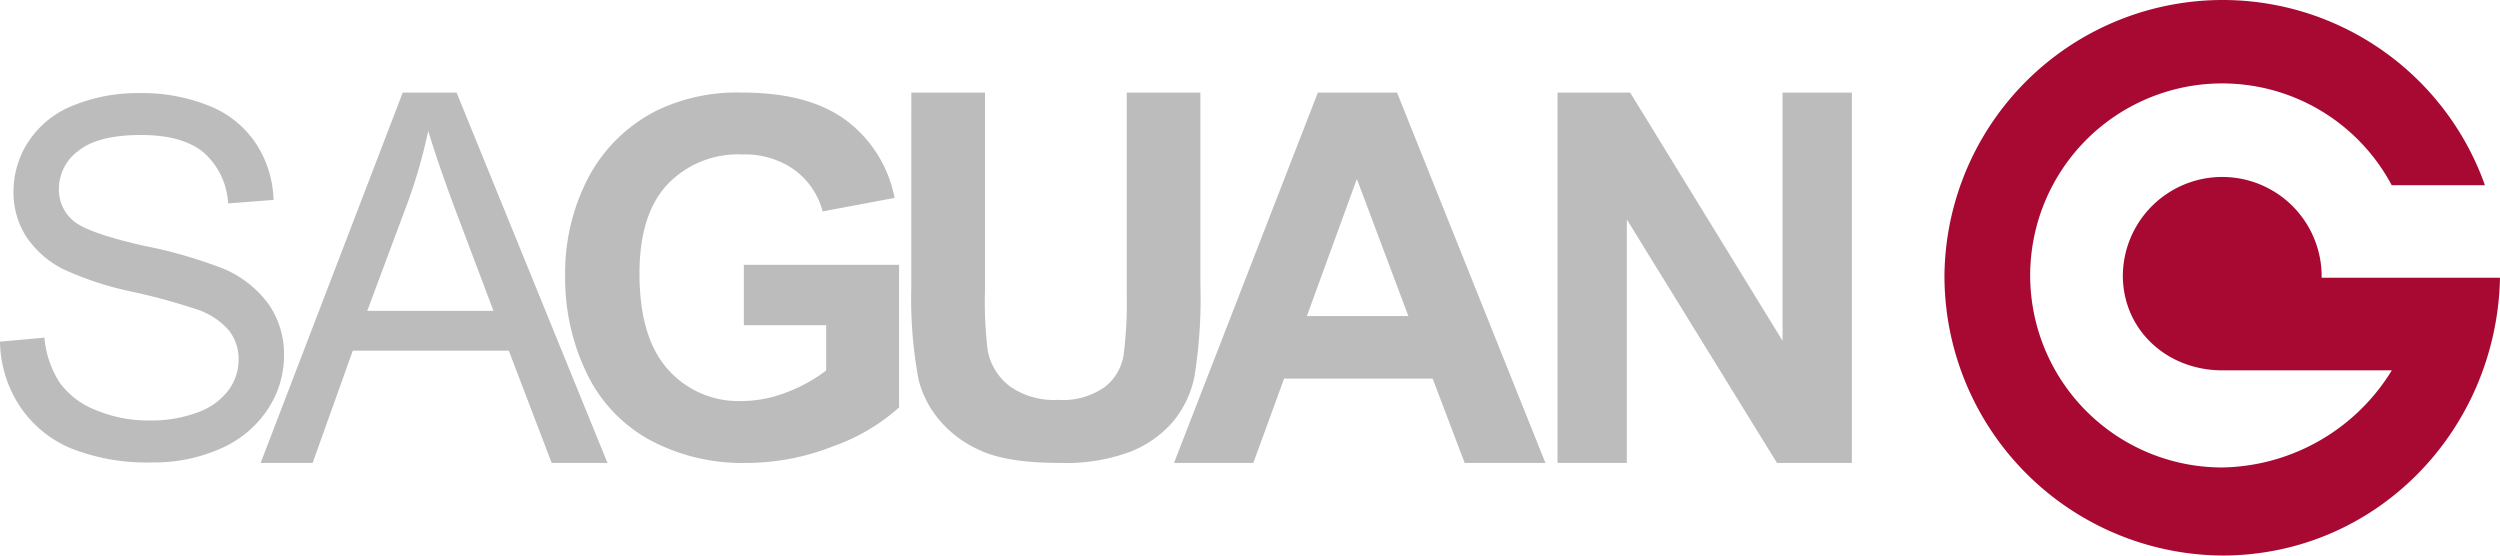
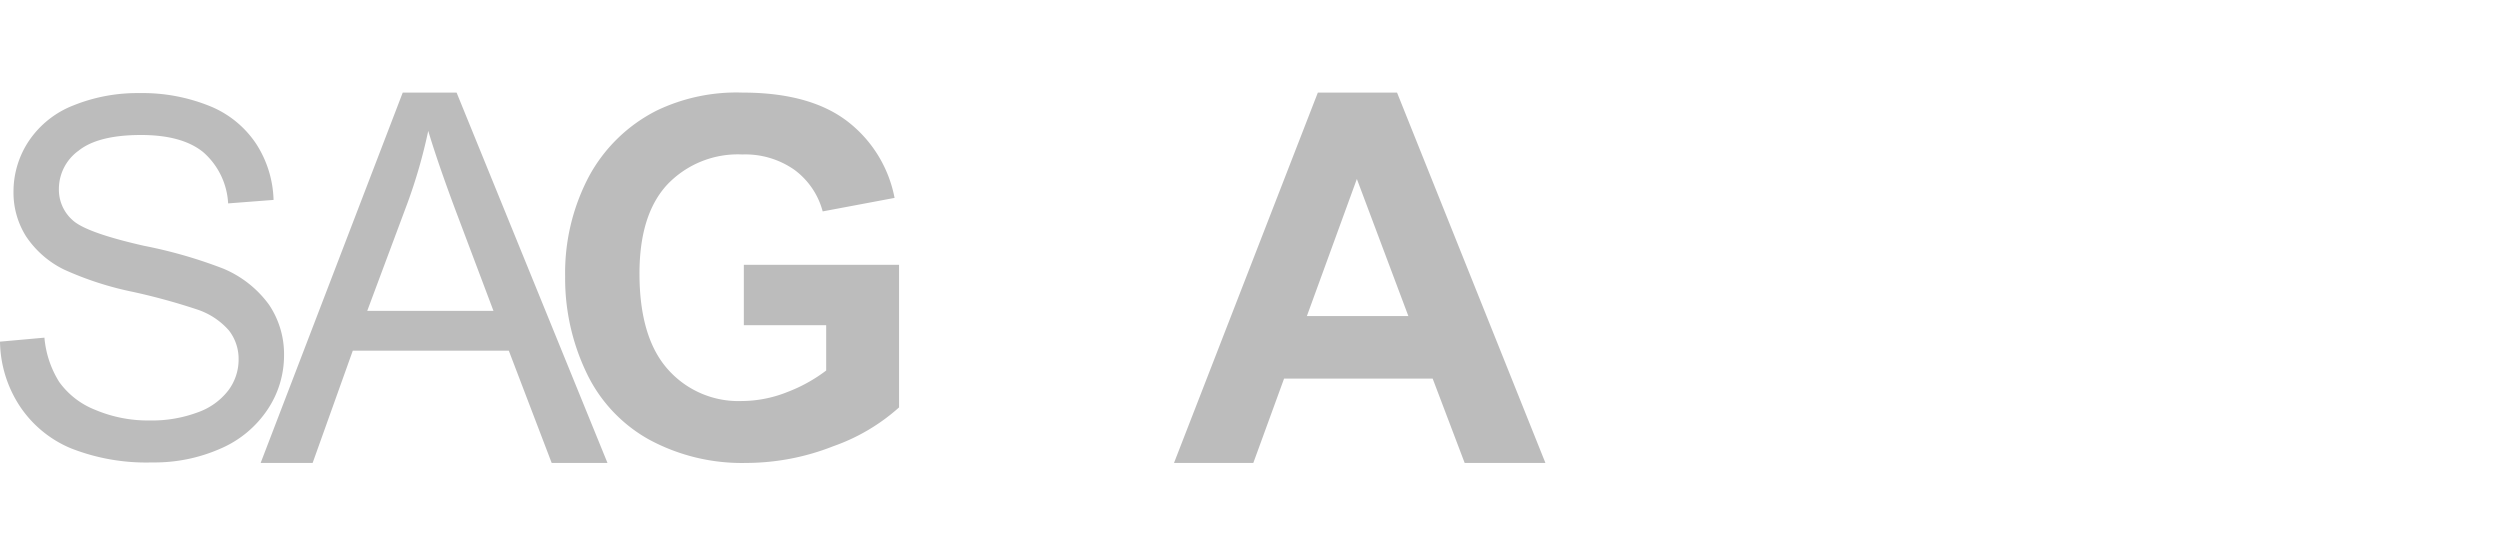
<svg xmlns="http://www.w3.org/2000/svg" viewBox="0 0 277.789 61.727">
  <defs>
    <style>.cls-1{fill:#bcbcbc;fill-rule:evenodd;}.cls-2{fill:#a70932;}</style>
  </defs>
  <g id="Layer_2" data-name="Layer 2">
    <g id="Layer_1-2" data-name="Layer 1">
      <path class="cls-1" d="M0,37.962l4.937-.443a11.042,11.042,0,0,0,1.638,4.916,8.961,8.961,0,0,0,3.992,3.1,15.048,15.048,0,0,0,6.092,1.185,14.521,14.521,0,0,0,5.306-.9,7.363,7.363,0,0,0,3.425-2.465,5.712,5.712,0,0,0,1.123-3.4A5.141,5.141,0,0,0,25.43,36.71a8.061,8.061,0,0,0-3.577-2.339,70.1,70.1,0,0,0-7.071-1.936A35.825,35.825,0,0,1,7.12,29.954a10.723,10.723,0,0,1-4.23-3.7A9.1,9.1,0,0,1,1.5,21.3,10.113,10.113,0,0,1,3.2,15.673,10.583,10.583,0,0,1,8.188,11.7a18.9,18.9,0,0,1,7.285-1.355,19.878,19.878,0,0,1,7.786,1.422,11.225,11.225,0,0,1,5.186,4.186,12.026,12.026,0,0,1,1.951,6.26l-5.047.388a8.12,8.12,0,0,0-2.75-5.678Q20.255,15,15.676,15q-4.769,0-6.949,1.747a5.238,5.238,0,0,0-2.182,4.212A4.515,4.515,0,0,0,8.09,24.483q1.518,1.381,7.925,2.832a52.337,52.337,0,0,1,8.787,2.53,12,12,0,0,1,5.109,4.04,9.838,9.838,0,0,1,1.65,5.635,10.779,10.779,0,0,1-1.812,5.959,11.925,11.925,0,0,1-5.206,4.351A18.171,18.171,0,0,1,16.9,51.384a22.818,22.818,0,0,1-9.018-1.569,12.639,12.639,0,0,1-5.706-4.722A13.393,13.393,0,0,1,0,37.962" />
      <path class="cls-1" d="M40.806,34.542H54.832l-4.3-11.406q-1.934-5.2-2.948-8.594a58.619,58.619,0,0,1-2.27,7.922Zm-11.845,16.9L44.75,10.288h5.984L67.5,51.439h-6.2L56.537,38.967H39.2L34.739,51.439Z" />
      <path class="cls-1" d="M82.652,36.132v-6.71H99.9V45.269a21.691,21.691,0,0,1-7.294,4.308,26.435,26.435,0,0,1-9.676,1.862A21.67,21.67,0,0,1,72.079,48.82a16.636,16.636,0,0,1-6.955-7.493,24.263,24.263,0,0,1-2.328-10.6A22.954,22.954,0,0,1,65.4,19.68,17.533,17.533,0,0,1,73,12.27a20.473,20.473,0,0,1,9.5-1.982q7.392,0,11.548,3.109A14.045,14.045,0,0,1,99.4,21.99l-7.987,1.5a8.423,8.423,0,0,0-3.15-4.626,9.5,9.5,0,0,0-5.771-1.7,10.826,10.826,0,0,0-8.34,3.337q-3.1,3.338-3.095,9.9,0,7.078,3.137,10.62a10.465,10.465,0,0,0,8.223,3.539,13.762,13.762,0,0,0,5.044-.989,17.317,17.317,0,0,0,4.34-2.4V36.132Z" />
-       <path class="cls-1" d="M101.261,10.288h8.186v21.9a46.011,46.011,0,0,0,.3,6.759,6.553,6.553,0,0,0,2.471,3.985,8.536,8.536,0,0,0,5.336,1.5,8.08,8.08,0,0,0,5.187-1.421,5.614,5.614,0,0,0,2.1-3.489,45.881,45.881,0,0,0,.356-6.869V10.288h8.185V31.54a54.9,54.9,0,0,1-.659,10.294,11.411,11.411,0,0,1-2.432,5.078,12.271,12.271,0,0,1-4.74,3.3,20.552,20.552,0,0,1-7.749,1.227q-5.771,0-8.752-1.337a12.52,12.52,0,0,1-4.712-3.478,11.169,11.169,0,0,1-2.281-4.485,49.386,49.386,0,0,1-.8-10.267Z" />
      <path class="cls-1" d="M156.49,35.117l-5.721-15.231-5.553,15.231Zm15.23,16.322h-8.973l-3.555-9.368H142.68l-3.417,9.368H130.45l15.983-41.151h8.8Z" />
-       <polygon class="cls-1" points="173.066 51.439 173.066 10.288 181.134 10.288 198.069 37.866 198.069 10.288 205.77 10.288 205.77 51.439 197.449 51.439 180.767 24.386 180.767 51.439 173.066 51.439" />
-       <path class="cls-2" d="M257.967,30.863h19.822c-.355,16.906-13.689,30.864-30.863,30.864a31.087,31.087,0,0,1-30.867-31.122,30.918,30.918,0,0,1,60.053-10.029H265.755a21.337,21.337,0,1,0-18.829,31.367,22.525,22.525,0,0,0,18.842-10.792H246.926c-6.1,0-11.046-4.447-11.046-10.547a11.046,11.046,0,0,1,22.091,0Z" />
    </g>
  </g>
</svg>